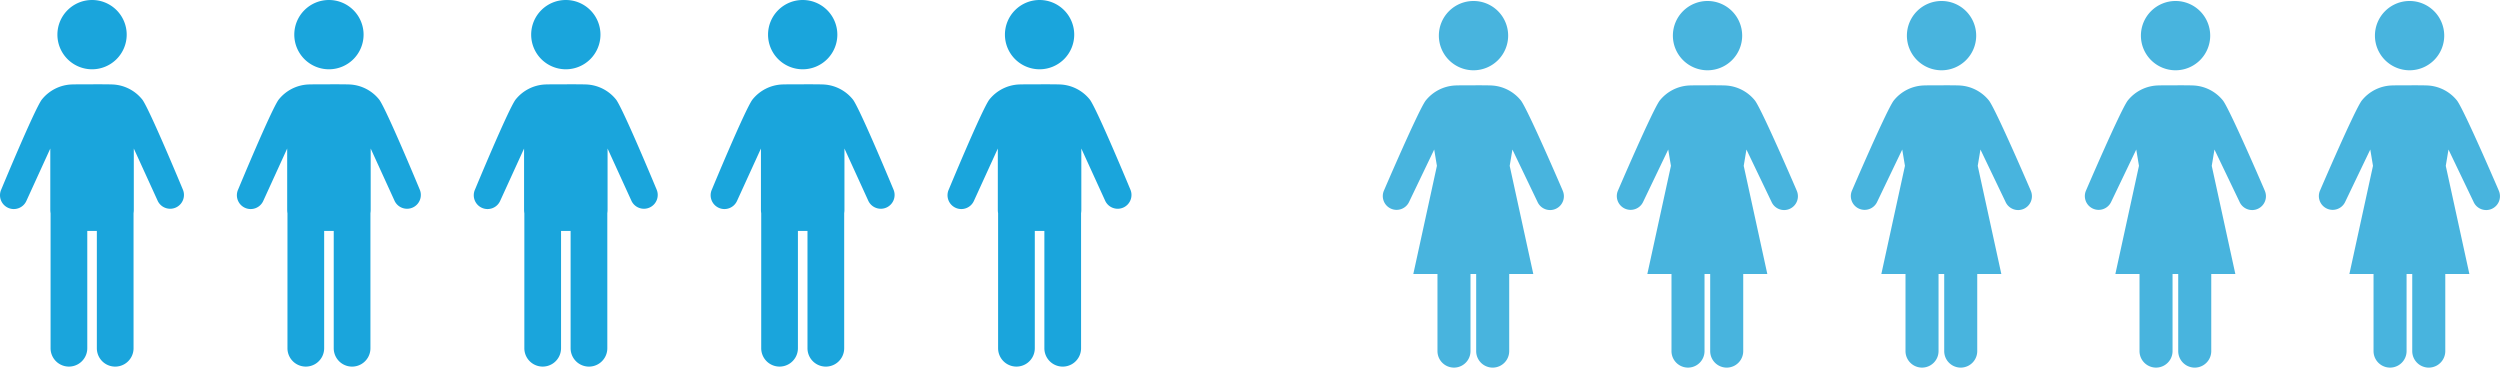
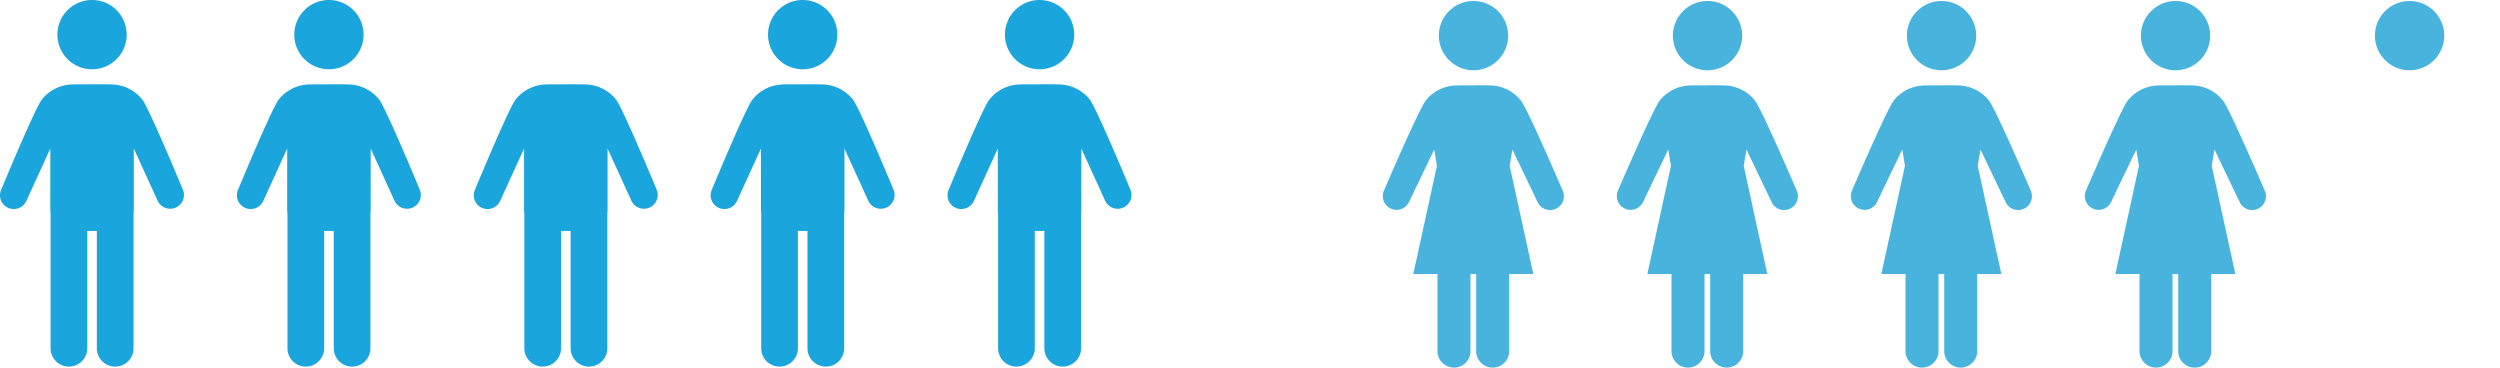
<svg xmlns="http://www.w3.org/2000/svg" width="264.846" height="38.943" viewBox="0 0 264.846 38.943">
  <defs>
    <clipPath id="clip-path">
      <rect id="長方形_419" data-name="長方形 419" width="19.198" height="38.838" fill="#48b4de" />
    </clipPath>
    <clipPath id="clip-path-6">
      <rect id="長方形_420" data-name="長方形 420" width="19.502" height="38.838" fill="#1aa5dc" />
    </clipPath>
  </defs>
  <g id="data_02" transform="translate(-503 -4135)">
    <g id="グループ_858" data-name="グループ 858" transform="translate(40.472 -266.56)">
      <g id="グループ_846" data-name="グループ 846" transform="translate(609.01 4401.665)">
        <g id="グループ_845" data-name="グループ 845" transform="translate(0)" clip-path="url(#clip-path)">
          <path id="パス_467" data-name="パス 467" d="M58.579,3.67A3.67,3.67,0,1,1,54.909,0a3.67,3.67,0,0,1,3.67,3.67" transform="translate(-45.29)" fill="#48b4de" />
          <path id="パス_468" data-name="パス 468" d="M19.065,88.071s-3.623-8.44-4.412-9.519a4.263,4.263,0,0,0-3.131-1.61c-.41-.018-1.112-.021-1.924-.018s-1.514,0-1.924.018a4.262,4.262,0,0,0-3.131,1.61C3.755,79.63.132,88.071.132,88.071A1.461,1.461,0,0,0,2.79,89.284l2.664-5.557.287,1.729-2.5,11.457H5.8v8.167a1.749,1.749,0,0,0,3.5,0V96.914H9.9v8.167a1.749,1.749,0,0,0,3.5,0V96.914h2.552l-2.5-11.457.287-1.729,2.664,5.557a1.461,1.461,0,0,0,2.658-1.214" transform="translate(0.001 -67.992)" fill="#48b4de" />
        </g>
      </g>
      <g id="グループ_854" data-name="グループ 854" transform="translate(633.802 4401.665)">
        <g id="グループ_845-2" data-name="グループ 845" transform="translate(0)" clip-path="url(#clip-path)">
          <path id="パス_467-2" data-name="パス 467" d="M58.579,3.67A3.67,3.67,0,1,1,54.909,0a3.67,3.67,0,0,1,3.67,3.67" transform="translate(-45.29)" fill="#48b4de" />
          <path id="パス_468-2" data-name="パス 468" d="M19.065,88.071s-3.623-8.44-4.412-9.519a4.263,4.263,0,0,0-3.131-1.61c-.41-.018-1.112-.021-1.924-.018s-1.514,0-1.924.018a4.262,4.262,0,0,0-3.131,1.61C3.755,79.63.132,88.071.132,88.071A1.461,1.461,0,0,0,2.79,89.284l2.664-5.557.287,1.729-2.5,11.457H5.8v8.167a1.749,1.749,0,0,0,3.5,0V96.914H9.9v8.167a1.749,1.749,0,0,0,3.5,0V96.914h2.552l-2.5-11.457.287-1.729,2.664,5.557a1.461,1.461,0,0,0,2.658-1.214" transform="translate(0.001 -67.992)" fill="#48b4de" />
        </g>
      </g>
      <g id="グループ_855" data-name="グループ 855" transform="translate(658.593 4401.665)">
        <g id="グループ_845-3" data-name="グループ 845" transform="translate(0)" clip-path="url(#clip-path)">
          <path id="パス_467-3" data-name="パス 467" d="M58.579,3.67A3.67,3.67,0,1,1,54.909,0a3.67,3.67,0,0,1,3.67,3.67" transform="translate(-45.29)" fill="#48b4de" />
          <path id="パス_468-3" data-name="パス 468" d="M19.065,88.071s-3.623-8.44-4.412-9.519a4.263,4.263,0,0,0-3.131-1.61c-.41-.018-1.112-.021-1.924-.018s-1.514,0-1.924.018a4.262,4.262,0,0,0-3.131,1.61C3.755,79.63.132,88.071.132,88.071A1.461,1.461,0,0,0,2.79,89.284l2.664-5.557.287,1.729-2.5,11.457H5.8v8.167a1.749,1.749,0,0,0,3.5,0V96.914H9.9v8.167a1.749,1.749,0,0,0,3.5,0V96.914h2.552l-2.5-11.457.287-1.729,2.664,5.557a1.461,1.461,0,0,0,2.658-1.214" transform="translate(0.001 -67.992)" fill="#48b4de" />
        </g>
      </g>
      <g id="グループ_856" data-name="グループ 856" transform="translate(683.384 4401.665)">
        <g id="グループ_845-4" data-name="グループ 845" transform="translate(0)" clip-path="url(#clip-path)">
          <path id="パス_467-4" data-name="パス 467" d="M58.579,3.67A3.67,3.67,0,1,1,54.909,0a3.67,3.67,0,0,1,3.67,3.67" transform="translate(-45.29)" fill="#48b4de" />
          <path id="パス_468-4" data-name="パス 468" d="M19.065,88.071s-3.623-8.44-4.412-9.519a4.263,4.263,0,0,0-3.131-1.61c-.41-.018-1.112-.021-1.924-.018s-1.514,0-1.924.018a4.262,4.262,0,0,0-3.131,1.61C3.755,79.63.132,88.071.132,88.071A1.461,1.461,0,0,0,2.79,89.284l2.664-5.557.287,1.729-2.5,11.457H5.8v8.167a1.749,1.749,0,0,0,3.5,0V96.914H9.9v8.167a1.749,1.749,0,0,0,3.5,0V96.914h2.552l-2.5-11.457.287-1.729,2.664,5.557a1.461,1.461,0,0,0,2.658-1.214" transform="translate(0.001 -67.992)" fill="#48b4de" />
        </g>
      </g>
      <g id="グループ_857" data-name="グループ 857" transform="translate(708.176 4401.665)">
        <g id="グループ_845-5" data-name="グループ 845" transform="translate(0)" clip-path="url(#clip-path)">
          <path id="パス_467-5" data-name="パス 467" d="M58.579,3.67A3.67,3.67,0,1,1,54.909,0a3.67,3.67,0,0,1,3.67,3.67" transform="translate(-45.29)" fill="#48b4de" />
-           <path id="パス_468-5" data-name="パス 468" d="M19.065,88.071s-3.623-8.44-4.412-9.519a4.263,4.263,0,0,0-3.131-1.61c-.41-.018-1.112-.021-1.924-.018s-1.514,0-1.924.018a4.262,4.262,0,0,0-3.131,1.61C3.755,79.63.132,88.071.132,88.071A1.461,1.461,0,0,0,2.79,89.284l2.664-5.557.287,1.729-2.5,11.457H5.8v8.167a1.749,1.749,0,0,0,3.5,0V96.914H9.9v8.167a1.749,1.749,0,0,0,3.5,0V96.914h2.552l-2.5-11.457.287-1.729,2.664,5.557a1.461,1.461,0,0,0,2.658-1.214" transform="translate(0.001 -67.992)" fill="#48b4de" />
        </g>
      </g>
    </g>
    <g id="グループ_859" data-name="グループ 859" transform="translate(33.846 -266.665)">
      <g id="グループ_848" data-name="グループ 848" transform="translate(469.154 4401.665)">
        <g id="グループ_847" data-name="グループ 847" clip-path="url(#clip-path-6)">
          <path id="パス_469" data-name="パス 469" d="M59.721,3.67A3.67,3.67,0,1,1,56.051,0a3.67,3.67,0,0,1,3.67,3.67" transform="translate(-46.299)" fill="#1aa5dc" />
          <path id="パス_470" data-name="パス 470" d="M19.37,88.07s-3.5-8.44-4.286-9.519a4.263,4.263,0,0,0-3.131-1.61c-.435-.019-1.334-.021-2.2-.018s-1.767,0-2.2.018a4.262,4.262,0,0,0-3.131,1.61C3.63,79.63.133,88.07.133,88.07a1.461,1.461,0,0,0,2.658,1.214l2.538-5.557v6.512a2.226,2.226,0,0,0,.029.345v14.3a1.944,1.944,0,0,0,3.888,0V92.46h1.014v12.426a1.944,1.944,0,0,0,3.888,0V90.57a2.231,2.231,0,0,0,.027-.332V83.727l2.538,5.557A1.461,1.461,0,0,0,19.37,88.07" transform="translate(0 -67.992)" fill="#1aa5dc" />
        </g>
      </g>
      <g id="グループ_850" data-name="グループ 850" transform="translate(494.249 4401.665)">
        <g id="グループ_847-2" data-name="グループ 847" clip-path="url(#clip-path-6)">
          <path id="パス_469-2" data-name="パス 469" d="M59.721,3.67A3.67,3.67,0,1,1,56.051,0a3.67,3.67,0,0,1,3.67,3.67" transform="translate(-46.299)" fill="#1aa5dc" />
          <path id="パス_470-2" data-name="パス 470" d="M19.37,88.07s-3.5-8.44-4.286-9.519a4.263,4.263,0,0,0-3.131-1.61c-.435-.019-1.334-.021-2.2-.018s-1.767,0-2.2.018a4.262,4.262,0,0,0-3.131,1.61C3.63,79.63.133,88.07.133,88.07a1.461,1.461,0,0,0,2.658,1.214l2.538-5.557v6.512a2.226,2.226,0,0,0,.029.345v14.3a1.944,1.944,0,0,0,3.888,0V92.46h1.014v12.426a1.944,1.944,0,0,0,3.888,0V90.57a2.231,2.231,0,0,0,.027-.332V83.727l2.538,5.557A1.461,1.461,0,0,0,19.37,88.07" transform="translate(0 -67.992)" fill="#1aa5dc" />
        </g>
      </g>
      <g id="グループ_851" data-name="グループ 851" transform="translate(519.344 4401.665)">
        <g id="グループ_847-3" data-name="グループ 847" clip-path="url(#clip-path-6)">
-           <path id="パス_469-3" data-name="パス 469" d="M59.721,3.67A3.67,3.67,0,1,1,56.051,0a3.67,3.67,0,0,1,3.67,3.67" transform="translate(-46.299)" fill="#1aa5dc" />
          <path id="パス_470-3" data-name="パス 470" d="M19.37,88.07s-3.5-8.44-4.286-9.519a4.263,4.263,0,0,0-3.131-1.61c-.435-.019-1.334-.021-2.2-.018s-1.767,0-2.2.018a4.262,4.262,0,0,0-3.131,1.61C3.63,79.63.133,88.07.133,88.07a1.461,1.461,0,0,0,2.658,1.214l2.538-5.557v6.512a2.226,2.226,0,0,0,.029.345v14.3a1.944,1.944,0,0,0,3.888,0V92.46h1.014v12.426a1.944,1.944,0,0,0,3.888,0V90.57a2.231,2.231,0,0,0,.027-.332V83.727l2.538,5.557A1.461,1.461,0,0,0,19.37,88.07" transform="translate(0 -67.992)" fill="#1aa5dc" />
        </g>
      </g>
      <g id="グループ_852" data-name="グループ 852" transform="translate(544.438 4401.665)">
        <g id="グループ_847-4" data-name="グループ 847" clip-path="url(#clip-path-6)">
          <path id="パス_469-4" data-name="パス 469" d="M59.721,3.67A3.67,3.67,0,1,1,56.051,0a3.67,3.67,0,0,1,3.67,3.67" transform="translate(-46.299)" fill="#1aa5dc" />
          <path id="パス_470-4" data-name="パス 470" d="M19.37,88.07s-3.5-8.44-4.286-9.519a4.263,4.263,0,0,0-3.131-1.61c-.435-.019-1.334-.021-2.2-.018s-1.767,0-2.2.018a4.262,4.262,0,0,0-3.131,1.61C3.63,79.63.133,88.07.133,88.07a1.461,1.461,0,0,0,2.658,1.214l2.538-5.557v6.512a2.226,2.226,0,0,0,.029.345v14.3a1.944,1.944,0,0,0,3.888,0V92.46h1.014v12.426a1.944,1.944,0,0,0,3.888,0V90.57a2.231,2.231,0,0,0,.027-.332V83.727l2.538,5.557A1.461,1.461,0,0,0,19.37,88.07" transform="translate(0 -67.992)" fill="#1aa5dc" />
        </g>
      </g>
      <g id="グループ_853" data-name="グループ 853" transform="translate(569.533 4401.665)">
        <g id="グループ_847-5" data-name="グループ 847" clip-path="url(#clip-path-6)">
          <path id="パス_469-5" data-name="パス 469" d="M59.721,3.67A3.67,3.67,0,1,1,56.051,0a3.67,3.67,0,0,1,3.67,3.67" transform="translate(-46.299)" fill="#1aa5dc" />
          <path id="パス_470-5" data-name="パス 470" d="M19.37,88.07s-3.5-8.44-4.286-9.519a4.263,4.263,0,0,0-3.131-1.61c-.435-.019-1.334-.021-2.2-.018s-1.767,0-2.2.018a4.262,4.262,0,0,0-3.131,1.61C3.63,79.63.133,88.07.133,88.07a1.461,1.461,0,0,0,2.658,1.214l2.538-5.557v6.512a2.226,2.226,0,0,0,.029.345v14.3a1.944,1.944,0,0,0,3.888,0V92.46h1.014v12.426a1.944,1.944,0,0,0,3.888,0V90.57a2.231,2.231,0,0,0,.027-.332V83.727l2.538,5.557A1.461,1.461,0,0,0,19.37,88.07" transform="translate(0 -67.992)" fill="#1aa5dc" />
        </g>
      </g>
    </g>
  </g>
</svg>